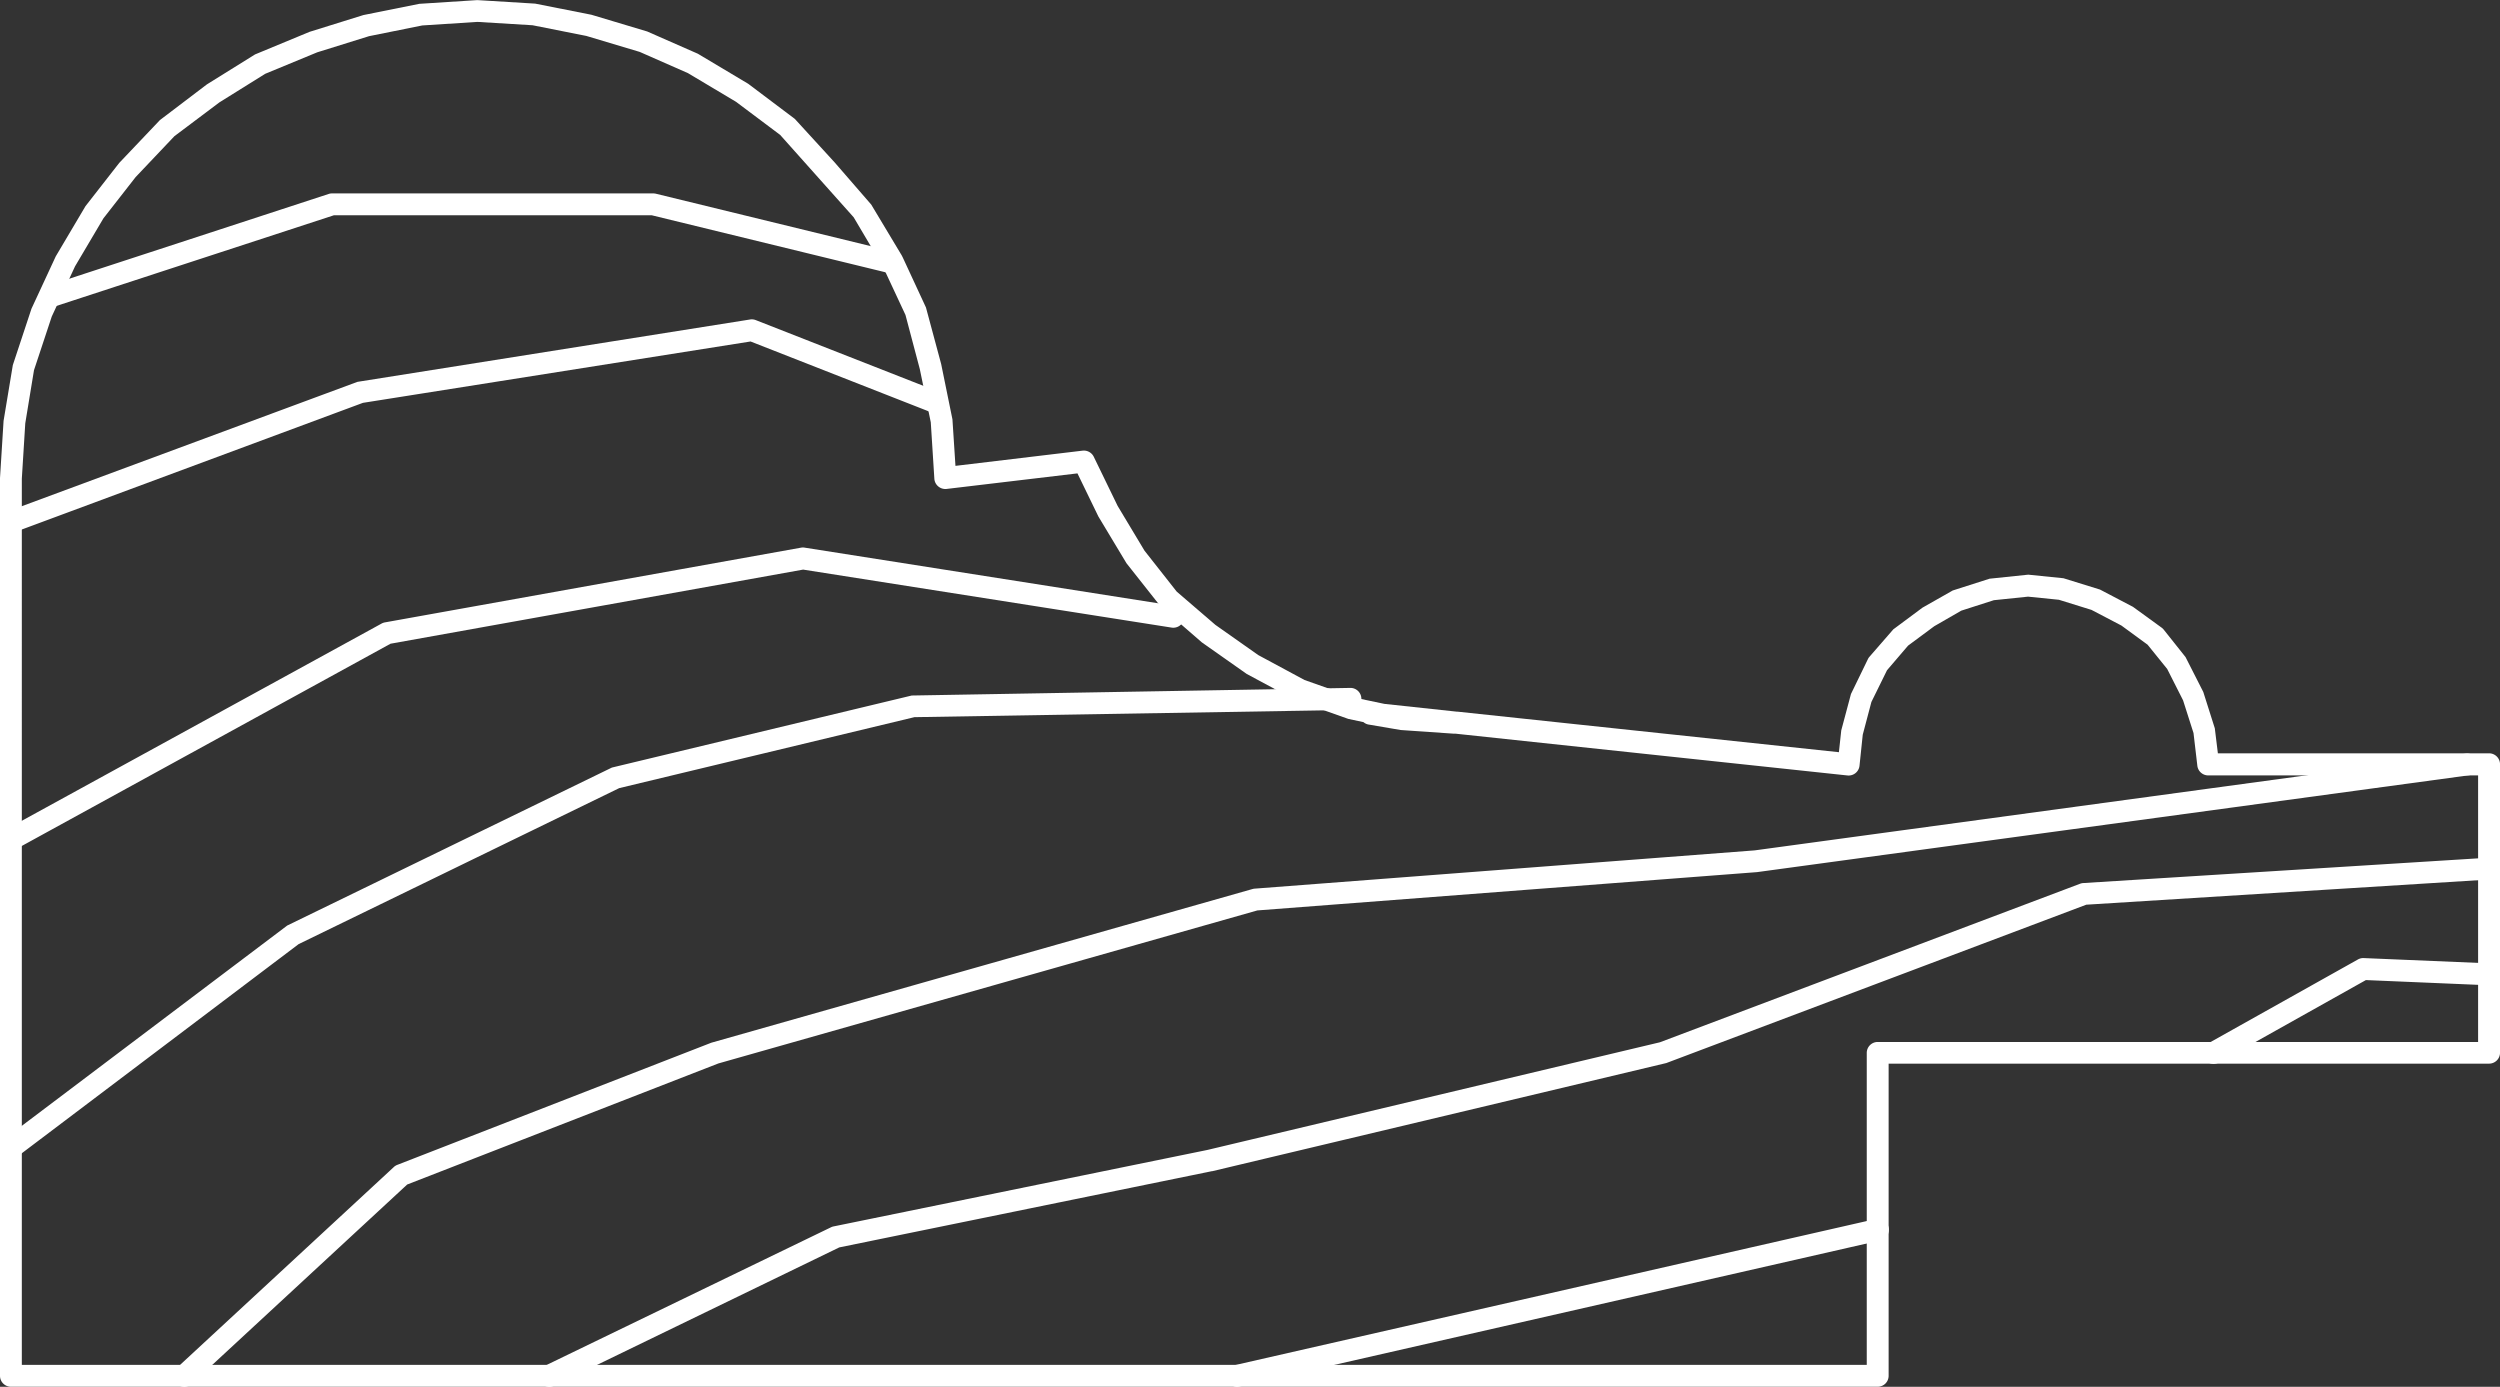
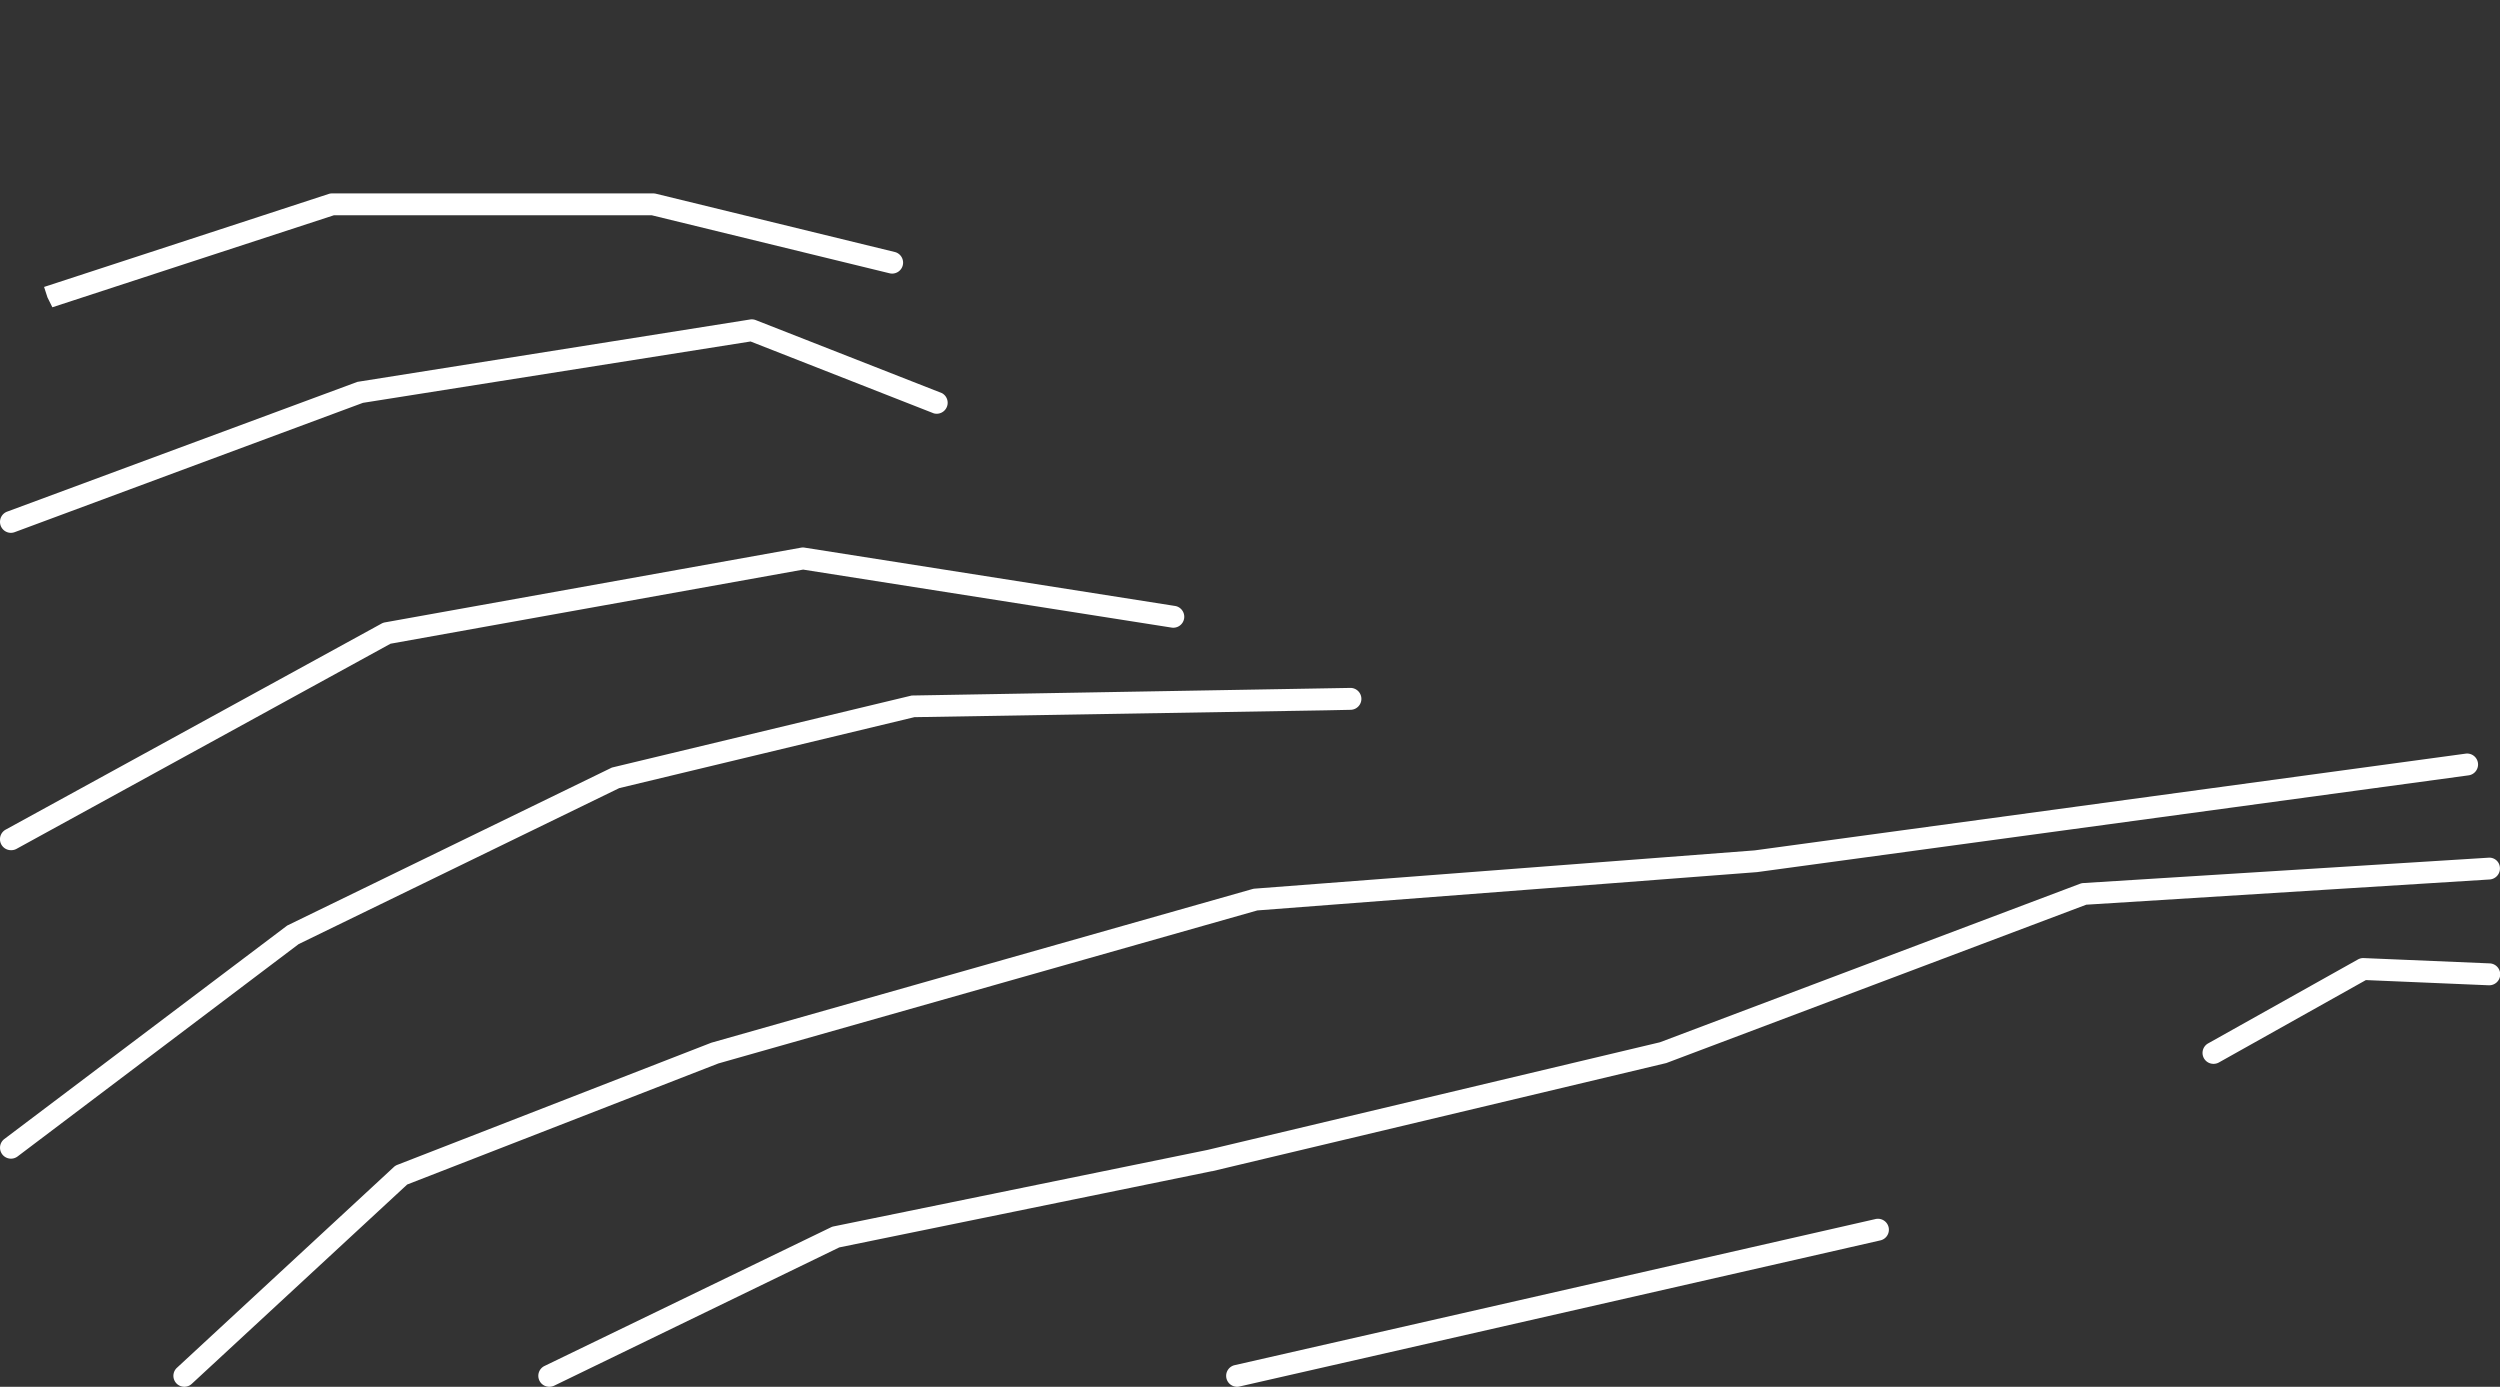
<svg xmlns="http://www.w3.org/2000/svg" width="98.635" height="54.714" viewBox="0 0 98.635 54.714">
  <rect x="0" y="0" width="98.635" height="54.714" fill="#333333" stroke="none" />
  <g id="ico-mold_cuad-356R_" data-name="ico-mold_cuad-356R " transform="translate(-519.219 -881.527)">
    <g id="Grupo_95" data-name="Grupo 95">
      <path id="Trazado_147" data-name="Trazado 147" d="M540.891,936.241a.432.432,0,0,1-.189-.821l11.3-5.47a.4.4,0,0,1,.1-.035l14.753-3.018,17.854-4.248,16.578-6.255a.444.444,0,0,1,.125-.027l15.98-1a.417.417,0,0,1,.459.4.435.435,0,0,1-.405.459l-15.915.995-16.57,6.248-17.912,4.266-.017,0-14.7,3.007L541.079,936.2A.434.434,0,0,1,540.891,936.241Zm27.14,0a.432.432,0,0,1-.1-.853l25.269-5.761a.432.432,0,1,1,.191.842l-25.269,5.761A.4.4,0,0,1,568.031,936.241Zm-41.539,0a.432.432,0,0,1-.293-.749l8.551-7.914a.392.392,0,0,1,.071-.056.445.445,0,0,1,.082-.04l12.382-4.816,21.339-6.06.052-.013a.428.428,0,0,1,.051-.006l19.721-1.509,28.054-3.817a.432.432,0,0,1,.117.856l-28.079,3.819-19.713,1.511-21.267,6.038-12.276,4.776-8.5,7.865A.427.427,0,0,1,526.492,936.241Zm-6.841-9a.432.432,0,0,1-.259-.777l11.159-8.421,12.811-6.233,11.828-2.842,17.3-.3a.432.432,0,0,1,.018.864l-.96.02-16.252.27-11.647,2.8L531,918.777l-11.088,8.377A.433.433,0,0,1,519.651,927.241Zm86.9-3.741a.431.431,0,0,1-.211-.808l5.91-3.311a.432.432,0,0,1,.229-.054l4.96.209a.432.432,0,0,1-.018.864H617.4l-4.837-.205-5.8,3.251A.434.434,0,0,1,606.551,923.5Zm-86.9-8.43a.432.432,0,0,1-.208-.811l14.822-8.125a.368.368,0,0,1,.075-.034.4.4,0,0,1,.075-.019l16.41-2.947a.411.411,0,0,1,.144,0l14.609,2.3a.432.432,0,0,1-.135.854L550.906,904l-16.279,2.924-14.768,8.1A.432.432,0,0,1,519.651,915.07Zm0-12.52a.432.432,0,0,1-.15-.837l13.819-5.12,15.493-2.461a.434.434,0,0,1,.226.025l7.34,2.879a.433.433,0,0,1-.317.8L548.832,895l-15.294,2.421-13.736,5.1A.444.444,0,0,1,519.651,902.55Zm1.634-8.9-.194-.391-.133-.411,11.229-3.669a.405.405,0,0,1,.134-.021h12.671a.506.506,0,0,1,.1.011l9.428,2.3a.432.432,0,1,1-.205.84l-9.378-2.288H532.39Z" fill="#fff" />
    </g>
    <g id="Grupo_96" data-name="Grupo 96">
-       <path id="Trazado_148" data-name="Trazado 148" d="M593.3,936.24H519.65a.432.432,0,0,1-.431-.432v-35.42l.141-2.257.365-2.2.736-2.225.958-2.065,1.172-1.979,1.331-1.706,1.607-1.692,1.851-1.406,1.9-1.183,2.153-.892,2.125-.662,2.205-.443,2.287-.147,2.284.139,2.218.439,2.2.659,2,.879,1.986,1.185,1.839,1.385,1.569,1.714,1.447,1.668,1.2,2c.006.01.041.079.046.09l.913,1.969.6,2.231.445,2.183.119,1.835,5.017-.6a.435.435,0,0,1,.439.24l.942,1.94,1.06,1.766,1.271,1.615,1.524,1.311,1.693,1.193,1.827.984,1.96.692,1.192.25,2.849.306.031,0,15.05,1.6.093-.861.383-1.435.67-1.379a.391.391,0,0,1,.062-.092l.939-1.08,1.15-.855,1.194-.678,1.454-.465,1.525-.159,1.39.141,1.442.447,1.3.681,1.132.822a.448.448,0,0,1,.083.08l.859,1.08.7,1.376.455,1.434.121.987h10.7a.433.433,0,0,1,.432.432v11.381a.432.432,0,0,1-.432.431H593.733v12.308A.432.432,0,0,1,593.3,936.24Zm-73.22-.864H592.87V923.069a.431.431,0,0,1,.432-.432H616.99V912.12H606.342a.432.432,0,0,1-.429-.381l-.151-1.29-.412-1.291-.626-1.237-.774-.958-1.033-.756-1.179-.617-1.287-.4-1.218-.123-1.349.14-1.283.412-1.068.615L594.5,907l-.831.971-.616,1.252-.341,1.291-.128,1.225a.432.432,0,0,1-.476.383l-15.458-1.648-.031,0-.038,0-2.1-.145-1.235-.211a.427.427,0,0,1-.233-.1l-.6-.128-2.076-.736-1.93-1.037-1.772-1.247-1.612-1.4-1.36-1.721-1.109-1.845-.825-1.7-5.165.614a.436.436,0,0,1-.327-.1.43.43,0,0,1-.154-.3l-.141-2.229-.433-2.1-.565-2.135-.882-1.889L552.9,890.1l-2.9-3.25-1.741-1.306-1.9-1.133-1.9-.836-2.109-.631-2.121-.421-2.173-.132-2.176.14-2.1.423-2.045.637-2.053.848-1.808,1.128L526.1,886.9l-1.529,1.613-1.272,1.629-1.12,1.894-.919,1.982-.7,2.114-.344,2.095-.136,2.185Z" fill="#fff" />
-     </g>
+       </g>
  </g>
</svg>